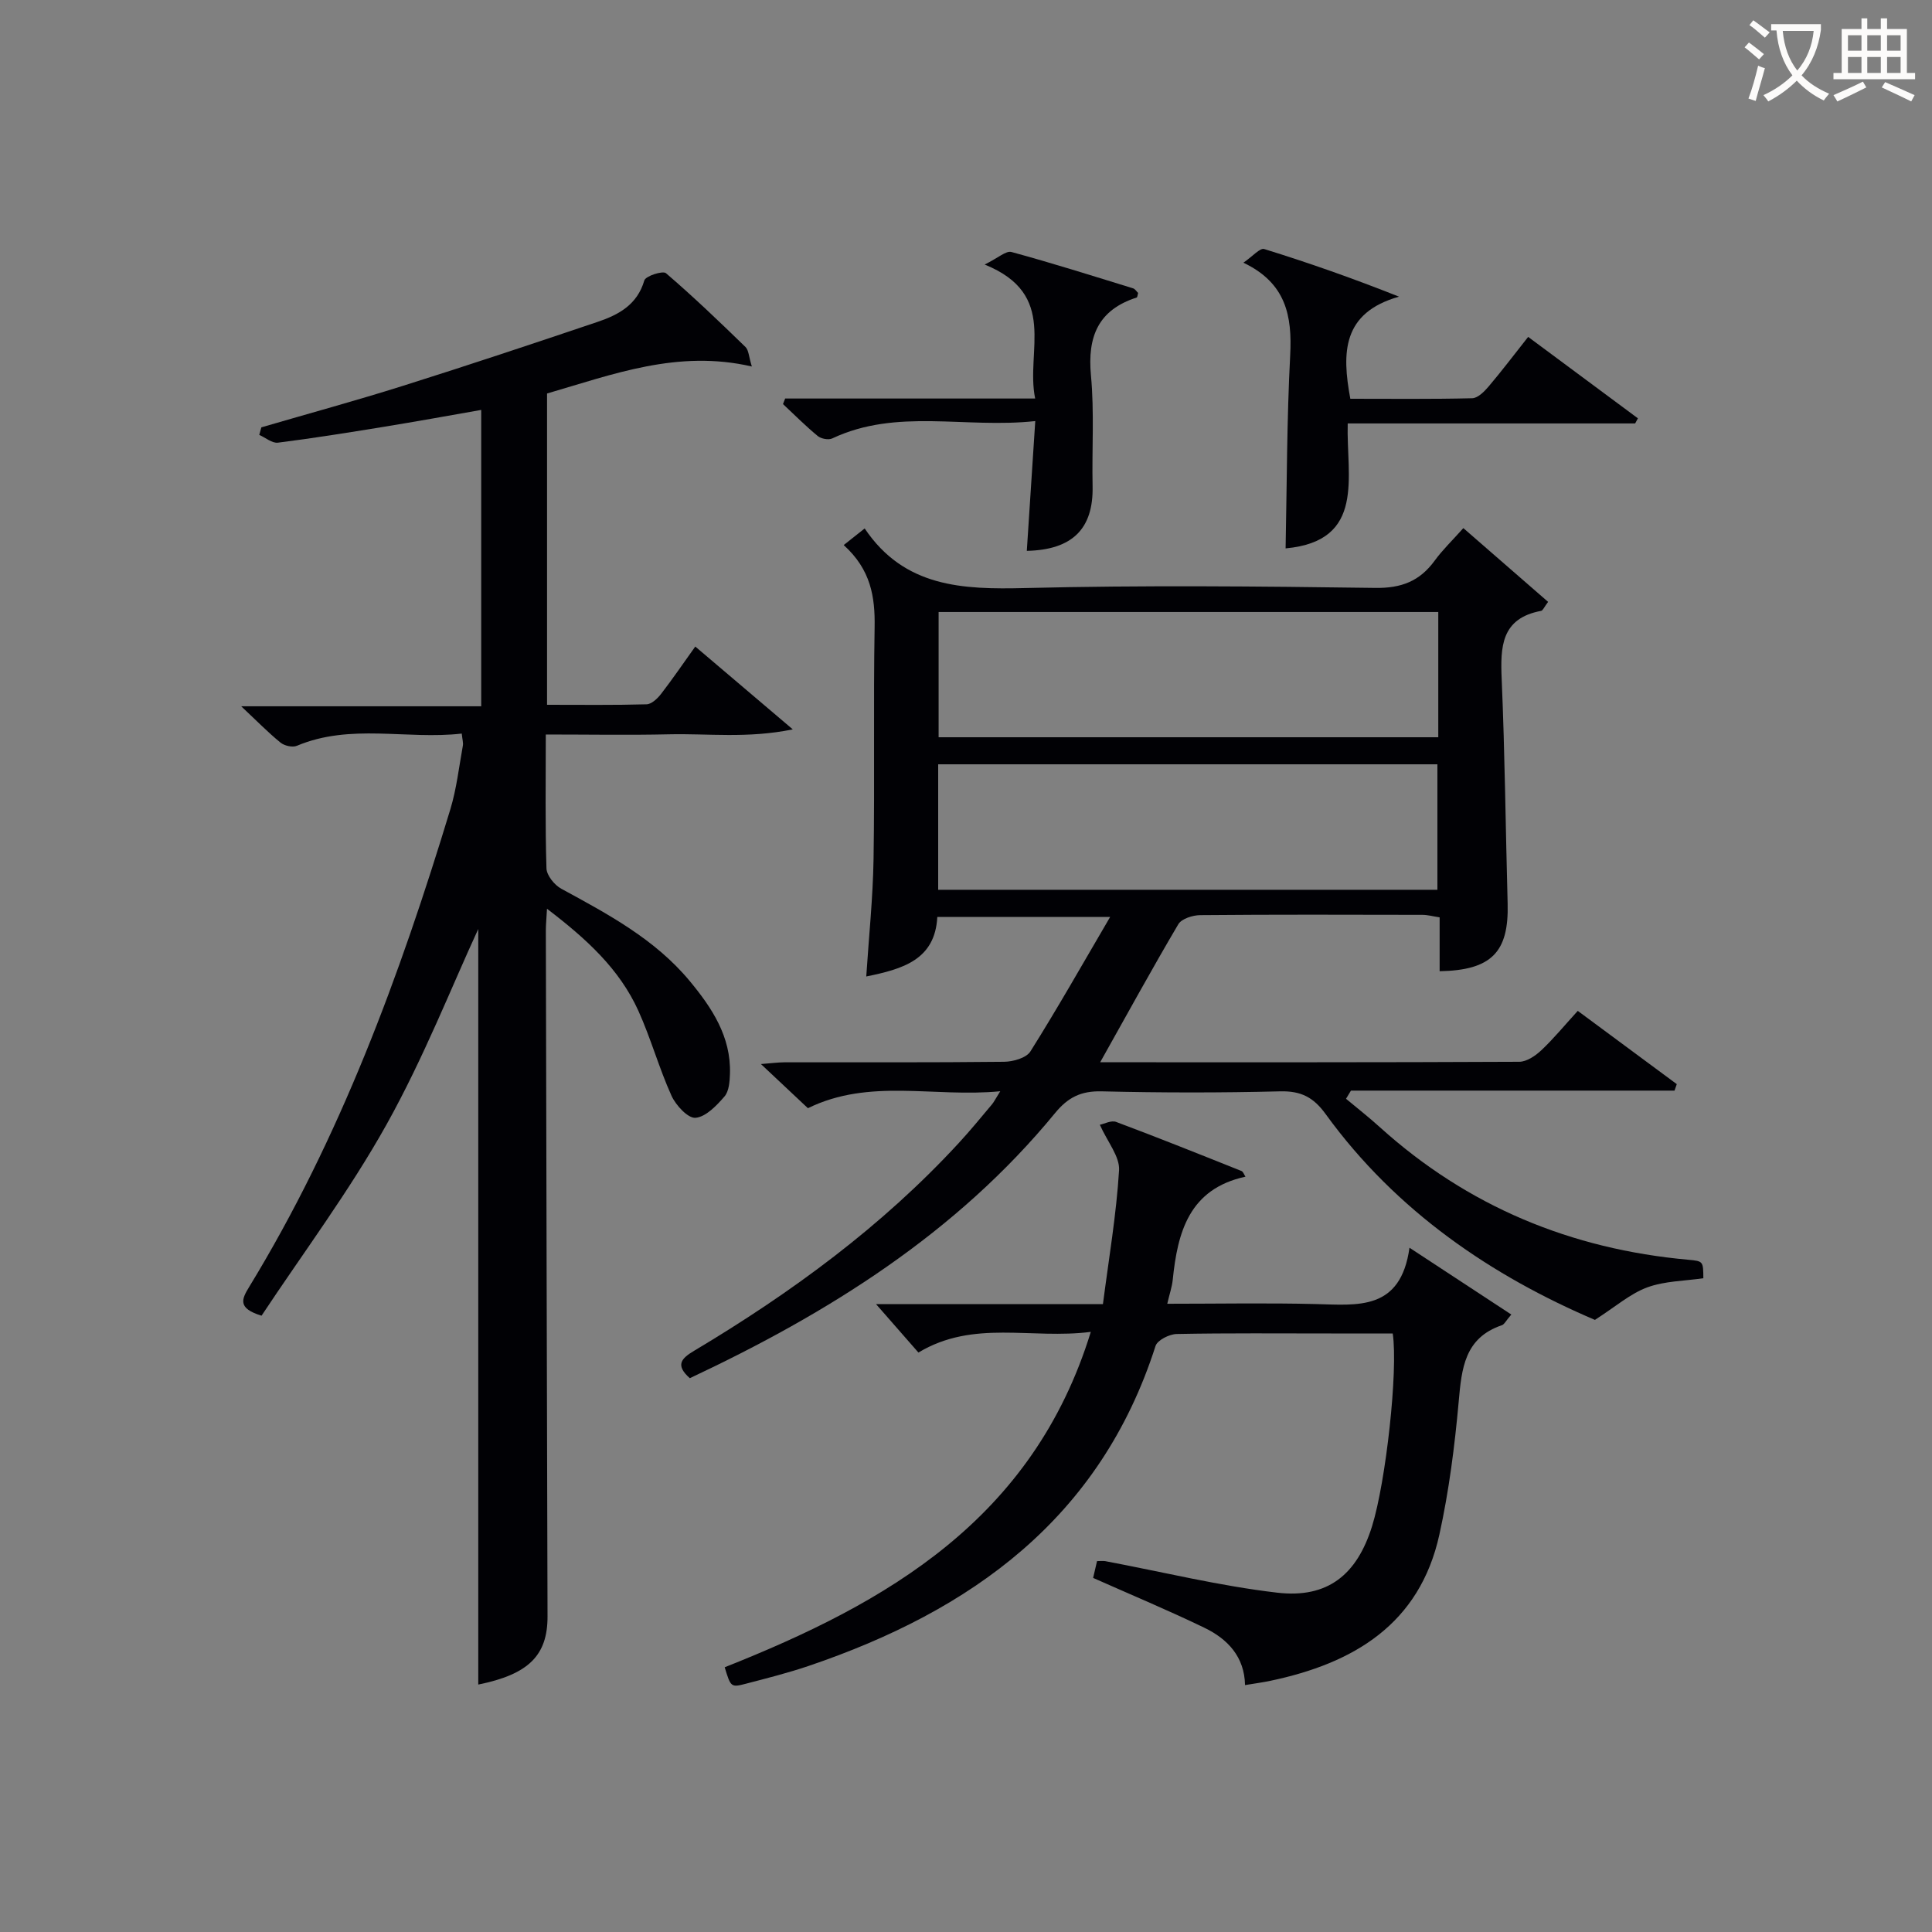
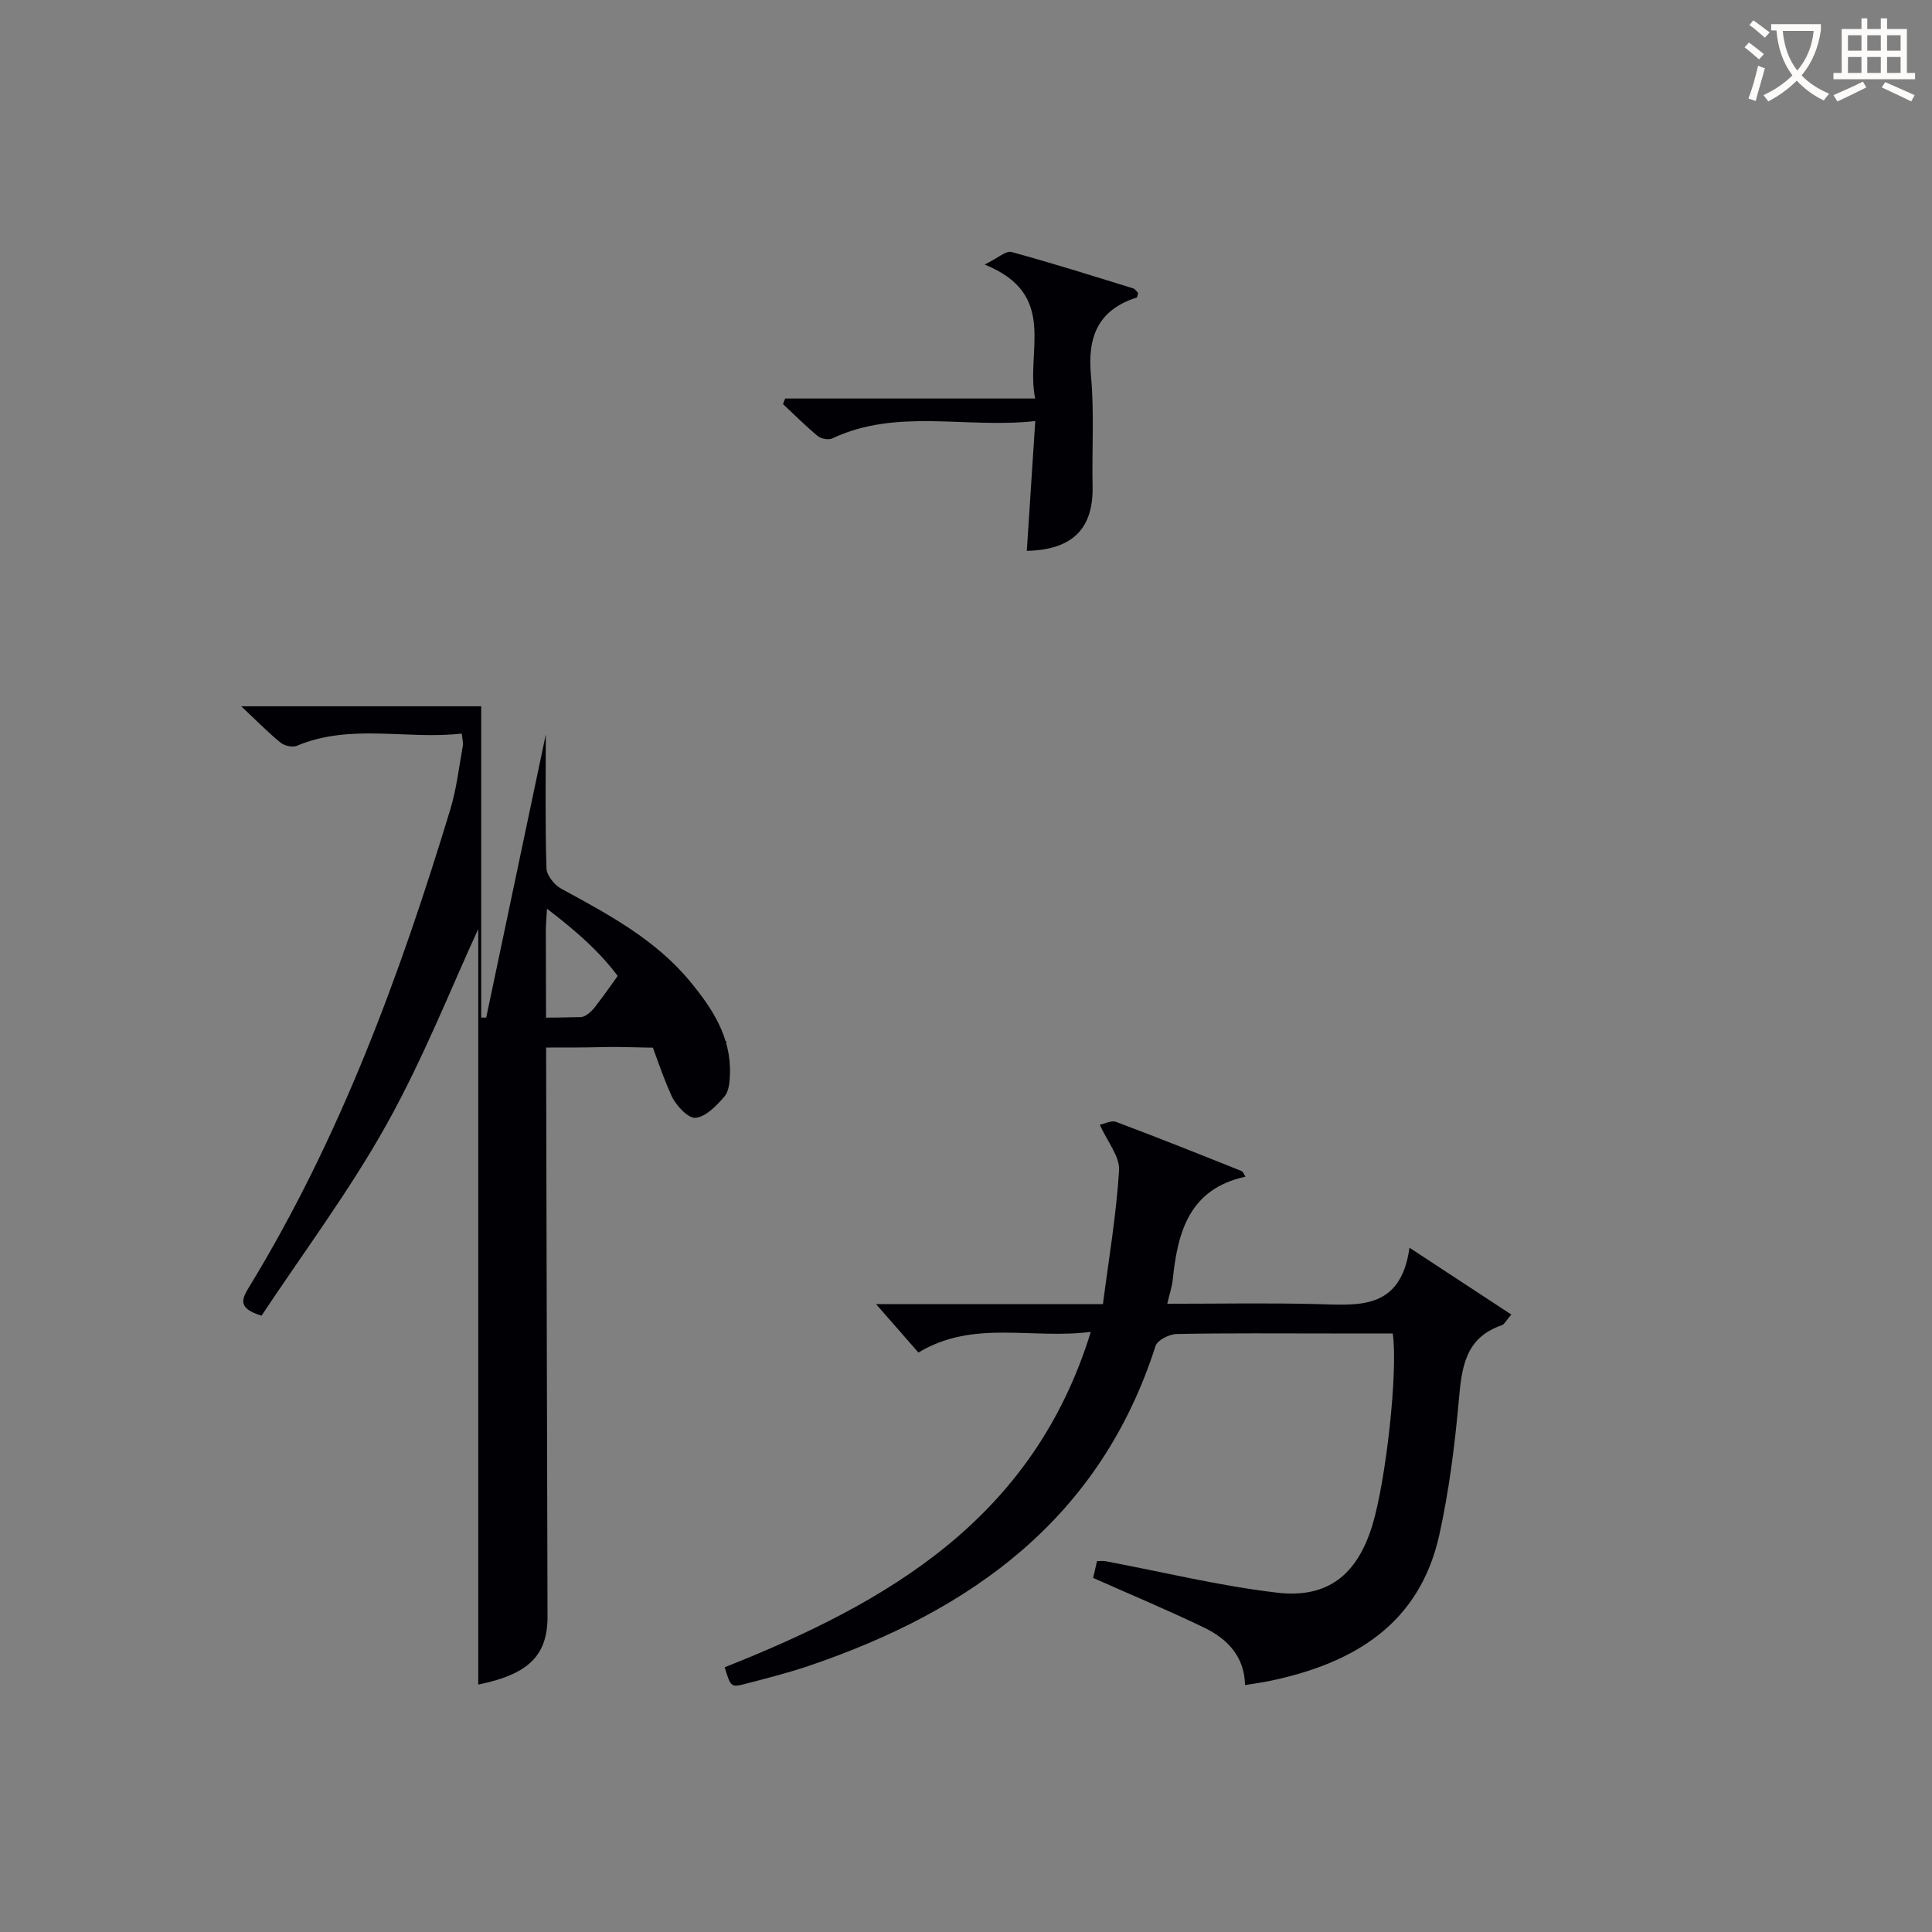
<svg xmlns="http://www.w3.org/2000/svg" enable-background="new 0 0 400 400" viewBox="0 0 400 400">
  <rect x="0" y="0" width="400" height="400" fill="#808080" stroke="none" />
  <g fill="#010105">
-     <path d="m227.78 219.93c29.12 0 57.94.04 86.77-.1 1.54-.01 3.34-1.23 4.56-2.38 2.53-2.38 4.75-5.09 7.55-8.16 6.92 5.12 13.71 10.15 20.5 15.17-.16.45-.31.89-.47 1.34-22.33 0-44.66 0-66.99 0-.34.56-.68 1.13-1.02 1.69 2.34 1.95 4.74 3.83 6.99 5.87 18.18 16.42 39.59 25.27 63.88 27.46 3.09.28 3.08.32 3.11 3.82-3.88.58-8 .57-11.62 1.9-3.52 1.3-6.53 3.97-10.83 6.73-21.16-9.02-41.08-22.37-55.74-42.6-2.53-3.5-5.11-4.82-9.4-4.72-12.32.31-24.67.3-36.99 0-4.25-.1-6.95 1.22-9.64 4.5-20.43 24.88-46.94 41.41-75.62 54.89-3.05-2.7-1.79-4.08.9-5.68 20.1-12 38.87-25.73 54.81-43.04 2.37-2.57 4.58-5.28 6.83-7.95.42-.5.71-1.11 1.73-2.74-13.74 1.34-27-2.77-39.82 3.51-2.91-2.74-5.94-5.58-9.73-9.14 2.18-.17 3.51-.35 4.84-.36 15.17-.02 30.33.06 45.5-.11 1.88-.02 4.61-.79 5.46-2.15 5.56-8.84 10.71-17.94 16.5-27.83-12.61 0-23.98 0-35.78 0-.47 8.87-7.15 10.78-14.71 12.32.54-8.28 1.38-16.3 1.51-24.33.25-15.99-.05-32 .22-47.99.11-6.28-.78-11.92-6.4-17 1.43-1.14 2.56-2.03 4.34-3.44 8.21 12.2 20.26 12.66 33.22 12.34 24.15-.6 48.33-.36 72.49-.03 5.42.08 9.21-1.4 12.31-5.65 1.64-2.25 3.69-4.21 5.93-6.73 6 5.22 11.78 10.25 17.55 15.27-.84 1.12-1.09 1.79-1.44 1.86-8.3 1.55-8.46 7.43-8.17 14.17.66 15.47.81 30.95 1.23 46.43.27 10.07-3.35 13.81-14.08 14.01 0-3.63 0-7.27 0-11.15-1.38-.21-2.48-.52-3.57-.52-15.33-.03-30.66-.08-46 .06-1.55.01-3.85.74-4.53 1.88-5.48 9.28-10.64 18.71-16.18 28.58zm-33.45-93.22v25.93h103.45c0-8.79 0-17.22 0-25.93-34.61 0-68.99 0-103.45 0zm-.09 57.51h103.36c0-8.93 0-17.49 0-25.98-34.64 0-68.88 0-103.36 0z" />
-     <path d="m113 152.07c0 9.75-.14 18.74.14 27.72.05 1.46 1.65 3.44 3.06 4.21 9.68 5.26 19.41 10.45 26.59 19.1 4.6 5.55 8.58 11.52 8.34 19.19-.05 1.62-.19 3.64-1.14 4.73-1.63 1.89-3.85 4.22-5.99 4.41-1.55.14-4.07-2.58-4.97-4.56-2.59-5.73-4.27-11.86-6.86-17.59-3.94-8.7-10.79-14.93-18.92-21.13-.11 2.05-.24 3.29-.24 4.52.11 47.33.21 94.66.35 141.98.02 8.14-3.97 12.01-14.34 14.12 0-53.05 0-106.2 0-156.43-5.45 11.79-11.28 26.65-18.98 40.46-7.73 13.85-17.32 26.65-25.89 39.6-5.05-1.54-4.09-3.45-2.58-5.93 18.85-30.88 31.22-64.5 41.67-98.92 1.29-4.26 1.79-8.77 2.59-13.17.11-.6-.1-1.25-.23-2.5-11.45 1.3-23-2.16-34.14 2.53-.9.38-2.57 0-3.38-.66-2.57-2.09-4.9-4.48-8.14-7.52h49.69c0-20.69 0-40.76 0-61.36-6.85 1.21-13.63 2.43-20.43 3.54-7.21 1.17-14.42 2.33-21.66 3.24-1.2.15-2.57-1.04-3.86-1.61.14-.52.28-1.04.43-1.56 9.82-2.87 19.69-5.56 29.45-8.64 13.45-4.24 26.84-8.7 40.2-13.21 4.32-1.46 8.18-3.54 9.64-8.57.27-.92 3.82-2.06 4.48-1.5 5.68 4.87 11.09 10.06 16.46 15.28.68.66.69 2.01 1.32 4.04-15.33-3.54-28.7 1.61-42.4 5.59v64.45c7.04 0 13.83.09 20.61-.1 1.02-.03 2.24-1.18 2.98-2.13 2.33-3.01 4.48-6.17 7.1-9.83 6.46 5.49 12.71 10.8 20.19 17.15-9.4 1.92-17.57.83-25.63 1.02-8.3.19-16.61.04-25.51.04z" />
+     <path d="m113 152.07c0 9.75-.14 18.74.14 27.72.05 1.46 1.65 3.44 3.06 4.21 9.68 5.26 19.41 10.45 26.59 19.1 4.6 5.55 8.58 11.52 8.34 19.19-.05 1.62-.19 3.64-1.14 4.73-1.63 1.89-3.85 4.22-5.99 4.41-1.55.14-4.07-2.58-4.97-4.56-2.59-5.73-4.27-11.86-6.86-17.59-3.94-8.7-10.79-14.93-18.92-21.13-.11 2.05-.24 3.29-.24 4.52.11 47.33.21 94.66.35 141.98.02 8.14-3.97 12.01-14.34 14.12 0-53.05 0-106.2 0-156.43-5.45 11.79-11.28 26.65-18.98 40.46-7.73 13.85-17.32 26.65-25.89 39.6-5.05-1.54-4.09-3.45-2.58-5.93 18.85-30.88 31.22-64.5 41.67-98.92 1.29-4.26 1.79-8.77 2.59-13.17.11-.6-.1-1.25-.23-2.5-11.45 1.3-23-2.16-34.14 2.53-.9.38-2.57 0-3.38-.66-2.57-2.09-4.9-4.48-8.14-7.52h49.69v64.45c7.04 0 13.83.09 20.61-.1 1.02-.03 2.24-1.18 2.98-2.13 2.33-3.01 4.48-6.17 7.1-9.83 6.46 5.49 12.71 10.8 20.19 17.15-9.4 1.92-17.57.83-25.63 1.02-8.3.19-16.61.04-25.51.04z" />
    <path d="m257.77 348.88c-.11-5.88-3.61-9.55-8.41-11.87-7.43-3.59-15.05-6.77-23.04-10.32.19-.79.5-2.14.81-3.48.77 0 1.25-.07 1.71.01 11.87 2.23 23.67 5.14 35.63 6.53 10.46 1.21 16.48-3.76 19.6-13.76 2.86-9.18 5.42-32.22 4.28-39.91-4.18 0-8.46 0-12.74 0-10.66 0-21.33-.1-31.99.11-1.52.03-3.99 1.27-4.38 2.48-11.44 35.7-38.1 54.81-71.84 66.25-4.23 1.43-8.58 2.53-12.91 3.66-3.17.83-3.19.74-4.45-3.39 33.63-13.34 63.83-30.61 75.8-69.44-12.38 1.59-24.26-2.6-35.69 4.28-2.56-2.93-5.31-6.07-8.78-10.03h46.98c1.22-9.43 2.78-18.54 3.34-27.71.17-2.85-2.4-5.87-3.98-9.42.92-.18 2.36-.97 3.37-.59 8.7 3.26 17.32 6.71 25.95 10.16.37.15.54.76.83 1.18-11.65 2.53-14.05 11.44-15.06 21.37-.15 1.45-.65 2.87-1.13 4.94 10.54 0 20.65-.19 30.74.06 8.66.21 17.58 1.45 19.41-11.66 7.72 5.07 14.22 9.33 21.08 13.83-1.13 1.32-1.45 2.04-1.95 2.21-7.73 2.62-8.33 8.93-8.94 15.79-.83 9.23-2.01 18.51-4 27.55-4.09 18.59-17.76 26.67-35.03 30.29-1.61.34-3.25.55-5.21.88z" />
-     <path d="m257.43 54.39c1.91-1.31 3.43-3.1 4.31-2.83 9.14 2.83 18.17 5.99 27.91 9.86-11.75 3.33-11.86 11.57-10.08 21.14 8.34 0 16.79.1 25.24-.11 1.17-.03 2.51-1.39 3.4-2.44 2.68-3.16 5.19-6.47 8.18-10.26 7.62 5.66 15.17 11.26 22.72 16.86-.19.35-.38.71-.57 1.06-19.68 0-39.36 0-59.51 0-.32 10.97 3.82 24.32-12.86 25.87.27-13.2.25-26.63.95-40.01.42-8.12-.84-14.93-9.69-19.14z" />
    <path d="m162.56 82.51h51.76c-2.04-9.84 4.91-21.53-10.46-27.74 2.83-1.39 4.43-2.9 5.54-2.6 8.46 2.3 16.82 4.95 25.2 7.53.41.13.7.63 1.03.95-.11.38-.13.89-.3.95-7.98 2.57-10.21 8.11-9.46 16.13.71 7.6.18 15.3.34 22.96.18 8.75-4.15 13.15-13.62 13.36.57-8.68 1.13-17.35 1.75-26.87-14.55 1.58-28.64-2.72-42.03 3.59-.78.37-2.31.08-3.01-.5-2.51-2.07-4.81-4.38-7.19-6.61.14-.38.29-.76.45-1.15z" />
  </g>
  <path d="m362.1 8.8c1.1.8 2.1 1.6 3.1 2.4l-1 1.1c-1.3-1.1-2.3-2-3-2.5zm1.9 4.8c.5.2.9.4 1.4.5-.6 2.3-1.3 4.5-1.9 6.8l-1.5-.5c.8-2.1 1.4-4.3 2-6.8zm-1-9.4c1.3.9 2.4 1.8 3.4 2.5l-1 1.1c-1.4-1.2-2.4-2.1-3.2-2.6zm3.7 2.2v-1.4h10.3v1.2c-.5 3.6-1.8 6.8-4 9.4 1.5 1.6 3.4 2.8 5.7 3.8-.3.4-.7.8-1.1 1.4-2.3-1.1-4.1-2.5-5.6-4.1-1.6 1.6-3.6 3.1-5.9 4.3-.3-.5-.7-.9-1-1.3 2.4-1.1 4.4-2.5 6-4.1-1.9-2.5-3-5.6-3.3-9.3h-1.1zm8.8 0h-6.4c.3 3.3 1.3 6 3 8.2 2-2.3 3.1-5.1 3.4-8.2z" fill="#fcfbfa" />
  <path d="m385.3 3.8h1.3v2.2h2.8v-2.2h1.3v2.2h4.1v9.1h1.7v1.3h-16.9v-1.3h1.7v-9.1h4.1v-2.2zm.4 13.1.7 1.2c-1.8.9-3.8 1.9-6 2.9-.2-.4-.5-.8-.8-1.3 2.3-1 4.3-1.9 6.1-2.8zm-3.1-6.4h2.8v-3.2h-2.8zm0 4.6h2.8v-3.3h-2.8zm4-4.6h2.8v-3.2h-2.8zm0 4.6h2.8v-3.3h-2.8zm3.7 1.9c2.1.9 4.1 1.8 6.1 2.7l-.7 1.3c-2.2-1.1-4.2-2-6.1-2.9zm3.2-9.7h-2.8v3.2h2.8zm-2.8 7.8h2.8v-3.3h-2.8z" fill="#fcfbfa" />
</svg>